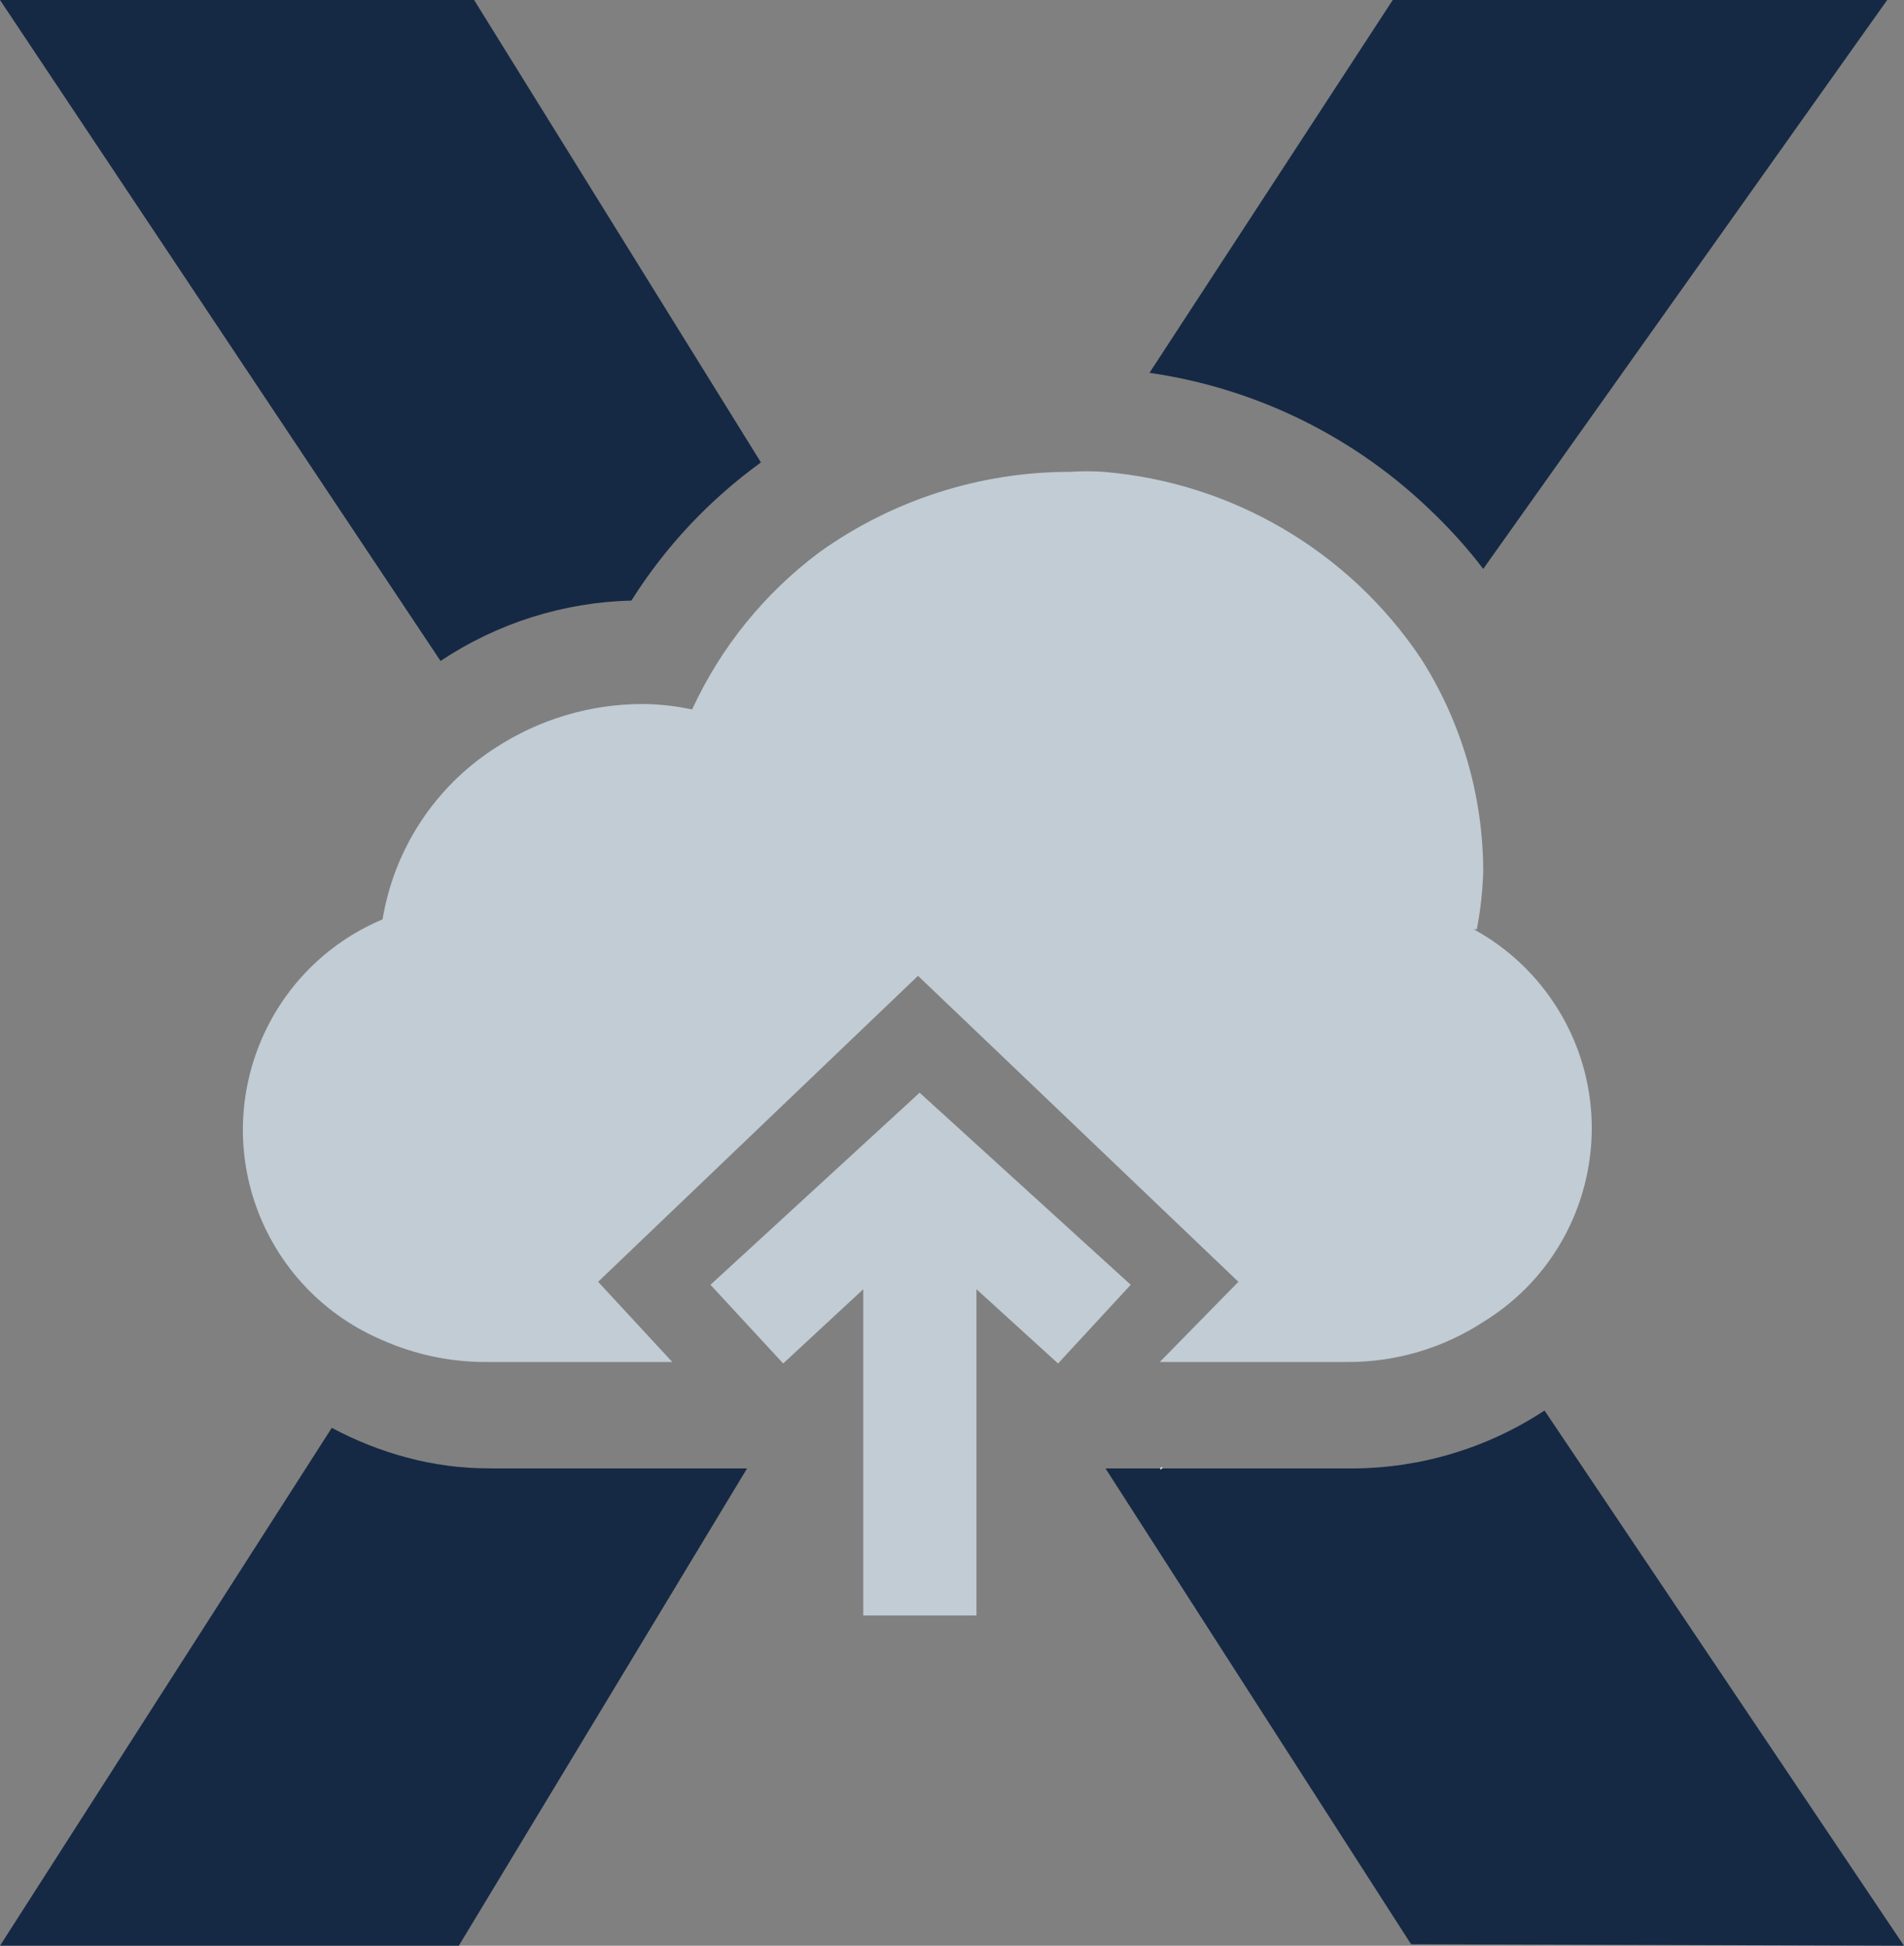
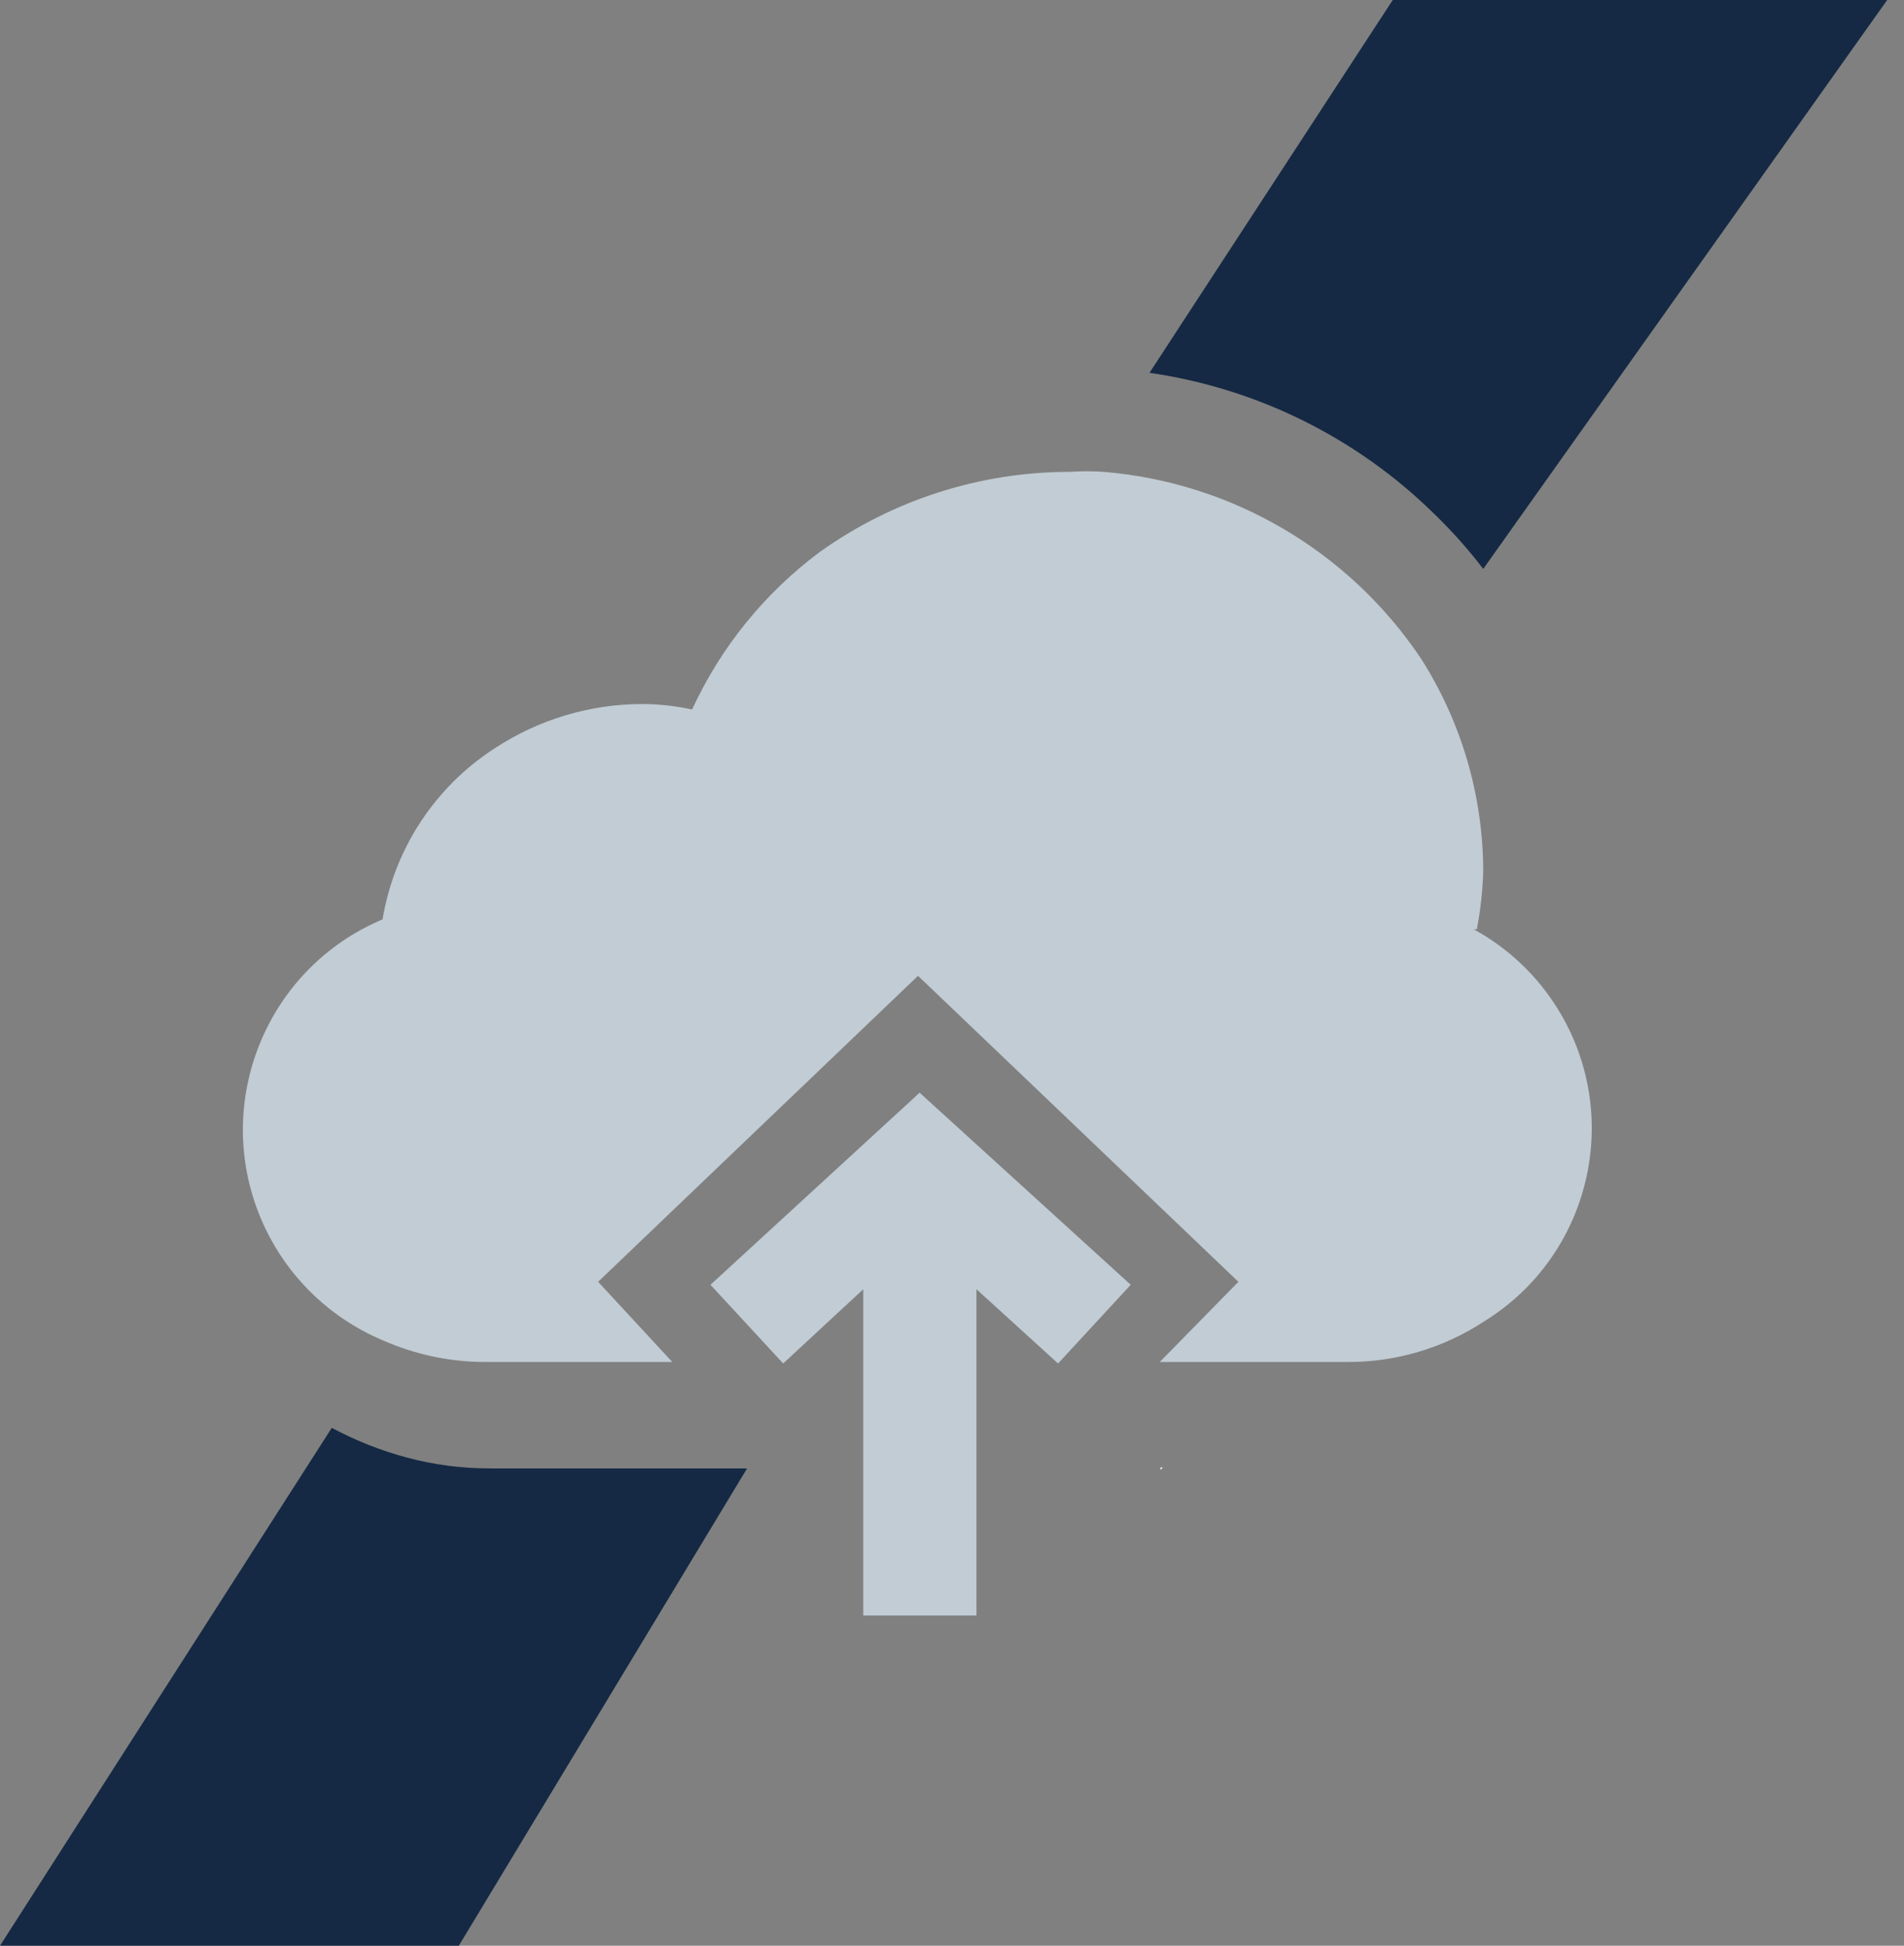
<svg xmlns="http://www.w3.org/2000/svg" width="183" height="187" viewBox="0 0 183 187" fill="none">
  <rect x="0" y="0" width="183" height="187" fill="#808080" stroke="none" />
  <g clip-path="url(#clip0_627_161)">
    <path d="M46.947 141.121C41.66 141.128 36.5 139.685 31.888 137.227L0 186.999H44.098L71.802 141.128H47.282L46.947 141.121Z" fill="#152944" />
-     <path d="M183 187.001L148.451 135.562C142.973 139.166 136.567 141.103 130.013 141.13H106.254L135.622 186.857L183 187.001Z" fill="#152944" />
    <path d="M142.562 54.672L181.384 0H133.862L110.482 35.832C120.792 37.316 130.362 42.048 137.806 49.347C139.522 51 141.11 52.782 142.559 54.675L142.562 54.672Z" fill="#152944" />
-     <path d="M73.134 44.441L45.57 0H0L42.341 63.524C47.786 59.893 54.144 57.881 60.684 57.72C63.95 52.539 68.176 48.034 73.134 44.444V44.441Z" fill="#152944" />
    <path d="M111.531 141.035V141.272L111.768 141.035H111.531Z" fill="white" />
    <path d="M141.943 89.315C142.295 87.477 142.504 85.615 142.559 83.747C142.549 76.495 140.474 69.395 136.57 63.285C129.657 52.969 118.426 46.365 106.062 45.347C104.987 45.275 103.909 45.275 102.83 45.347C94.208 45.347 85.802 48.042 78.783 53.054C73.496 56.994 69.281 62.195 66.522 68.184C64.96 67.849 63.368 67.674 61.769 67.66C56.702 67.66 51.747 69.151 47.512 71.942C41.783 75.655 37.883 81.618 36.77 88.358C25.615 93.052 20.373 105.909 25.06 117.079C27.283 122.369 31.484 126.58 36.77 128.805C39.897 130.193 43.283 130.906 46.704 130.9H64.618L57.489 123.192L88.234 93.785L119.026 123.192L111.469 130.9H129.479C134.156 130.924 138.734 129.566 142.641 126.998C152.875 120.683 156.056 107.256 149.753 97.012C147.767 93.782 144.969 91.128 141.645 89.311" fill="#C1CCD4" />
    <path d="M88.388 105.016L68.285 123.478L75.274 131.042L82.971 123.907V155.261H93.852V123.907L101.693 131.042L108.678 123.478L88.388 105.016Z" fill="#C1CCD4" />
  </g>
  <defs>
    <clipPath id="clip0_627_161">
      <rect width="183" height="187" fill="white" />
    </clipPath>
  </defs>
</svg>